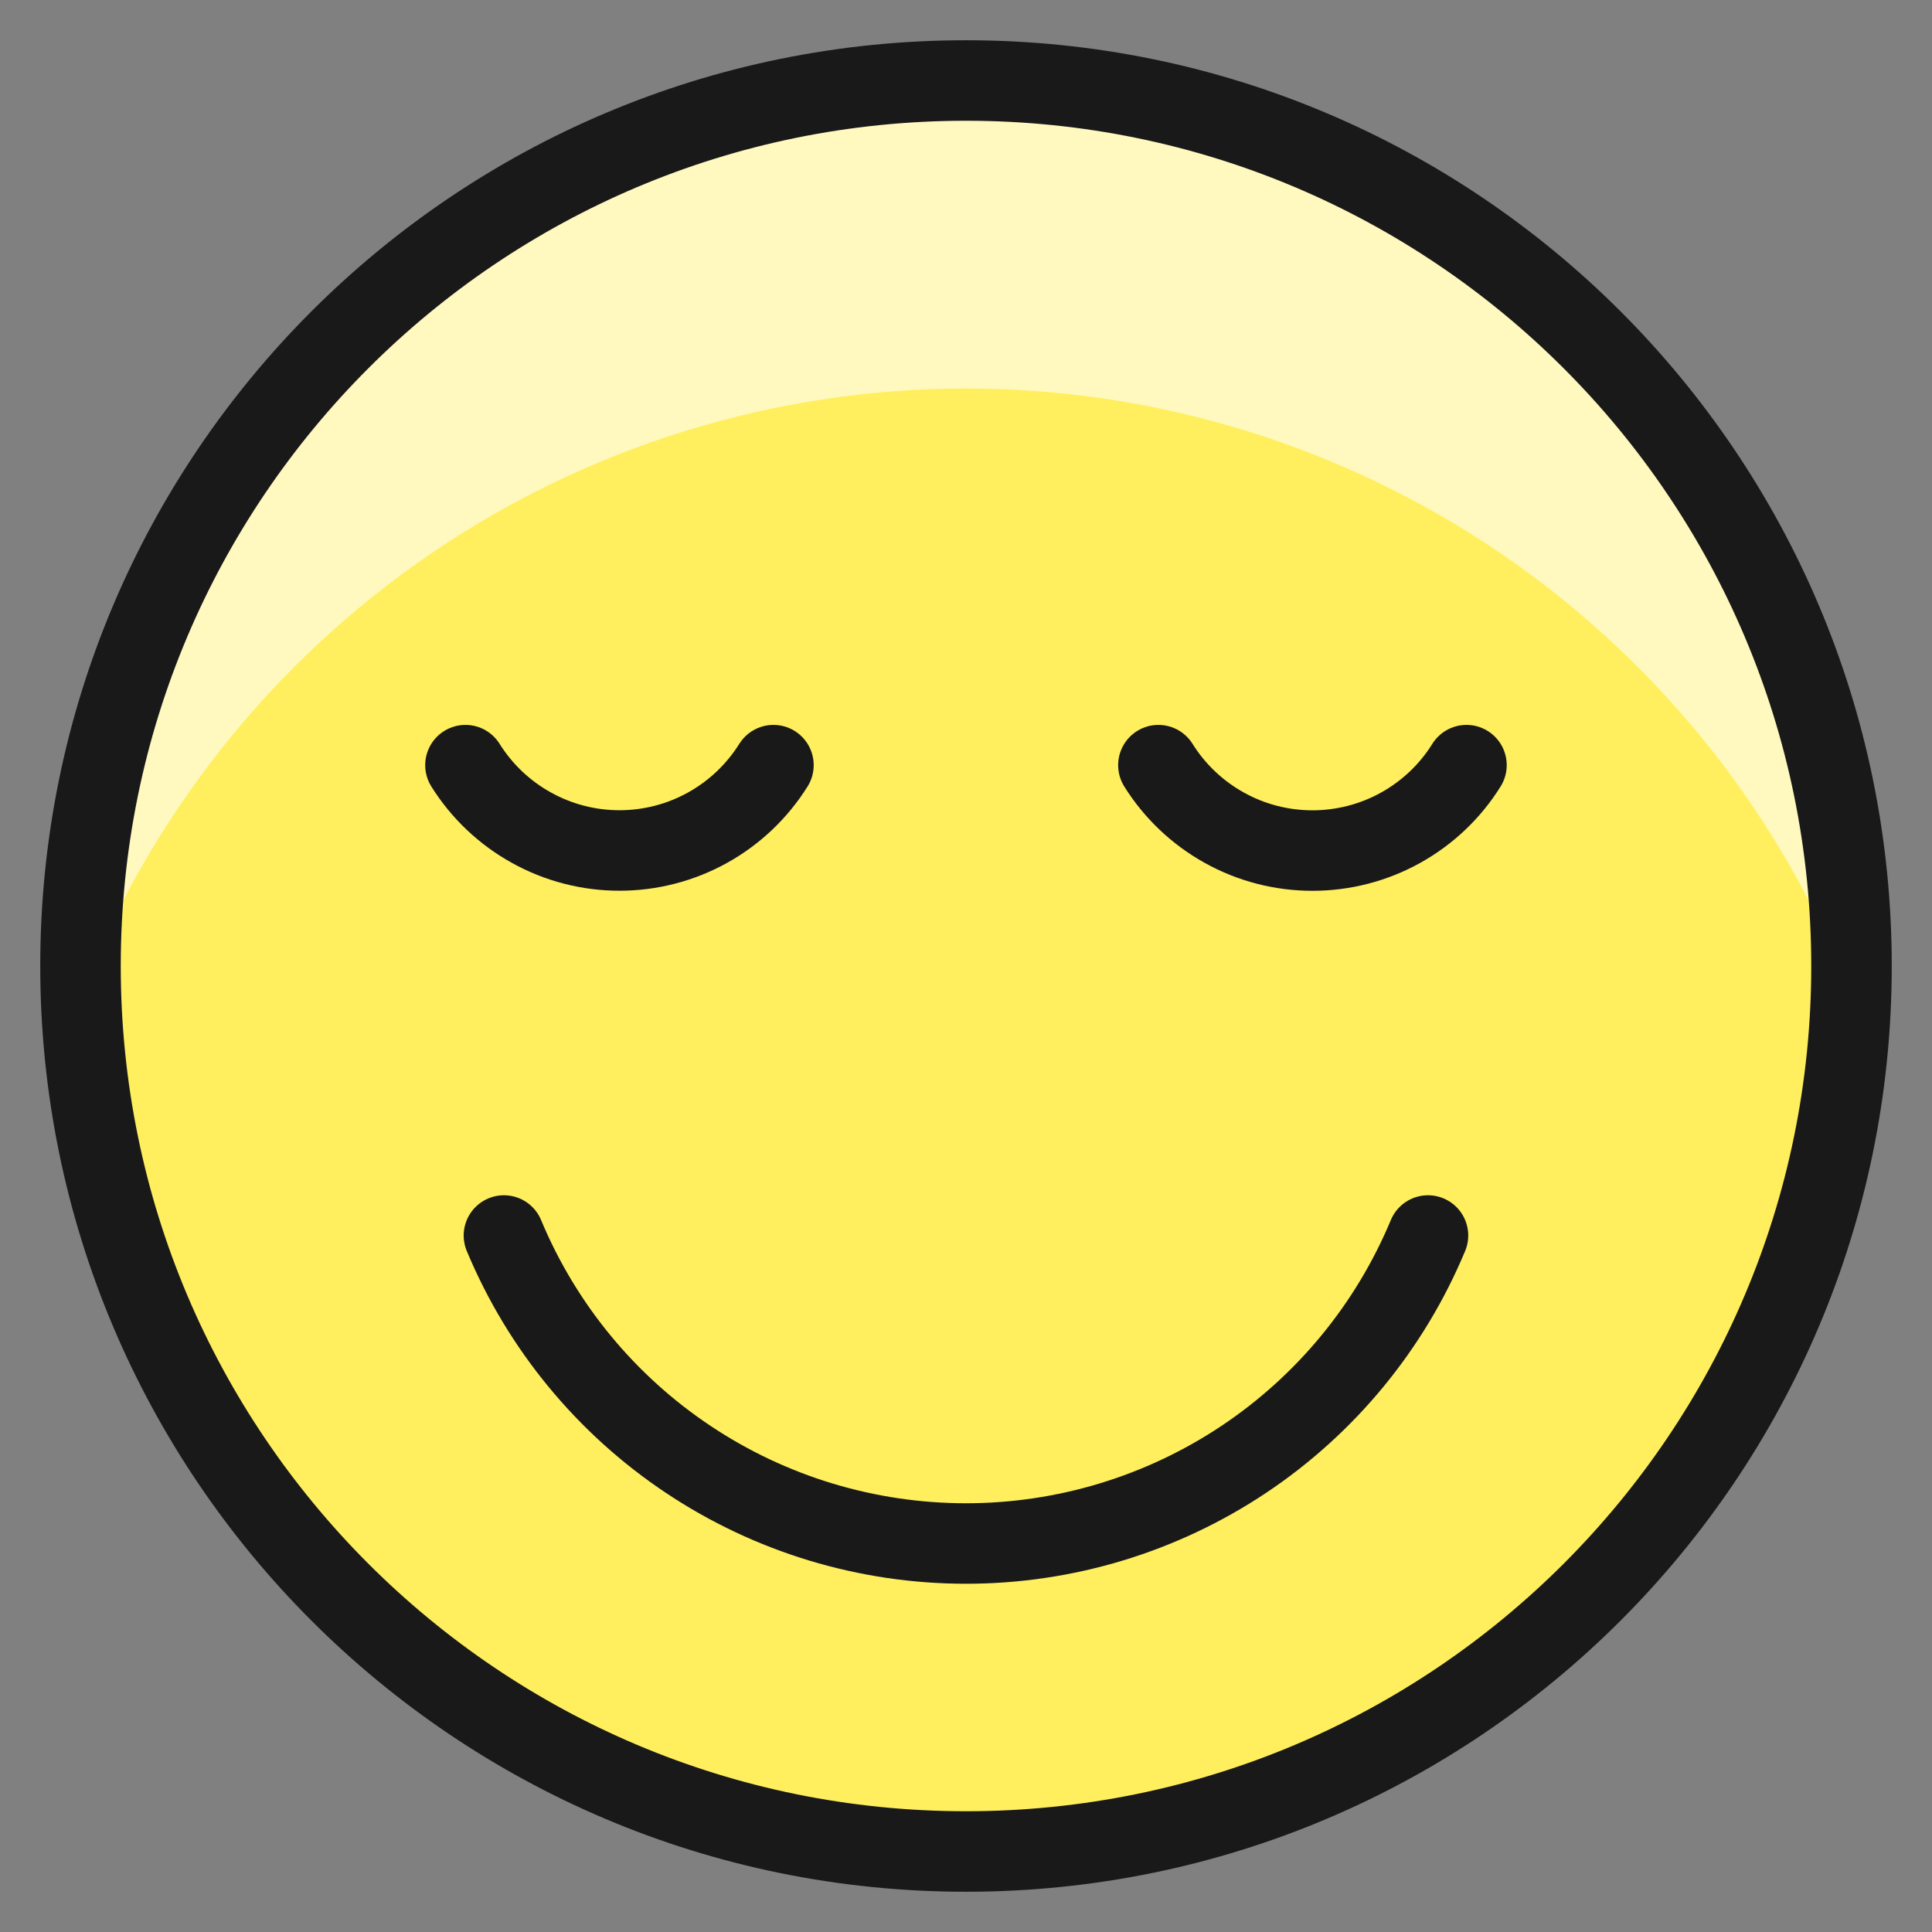
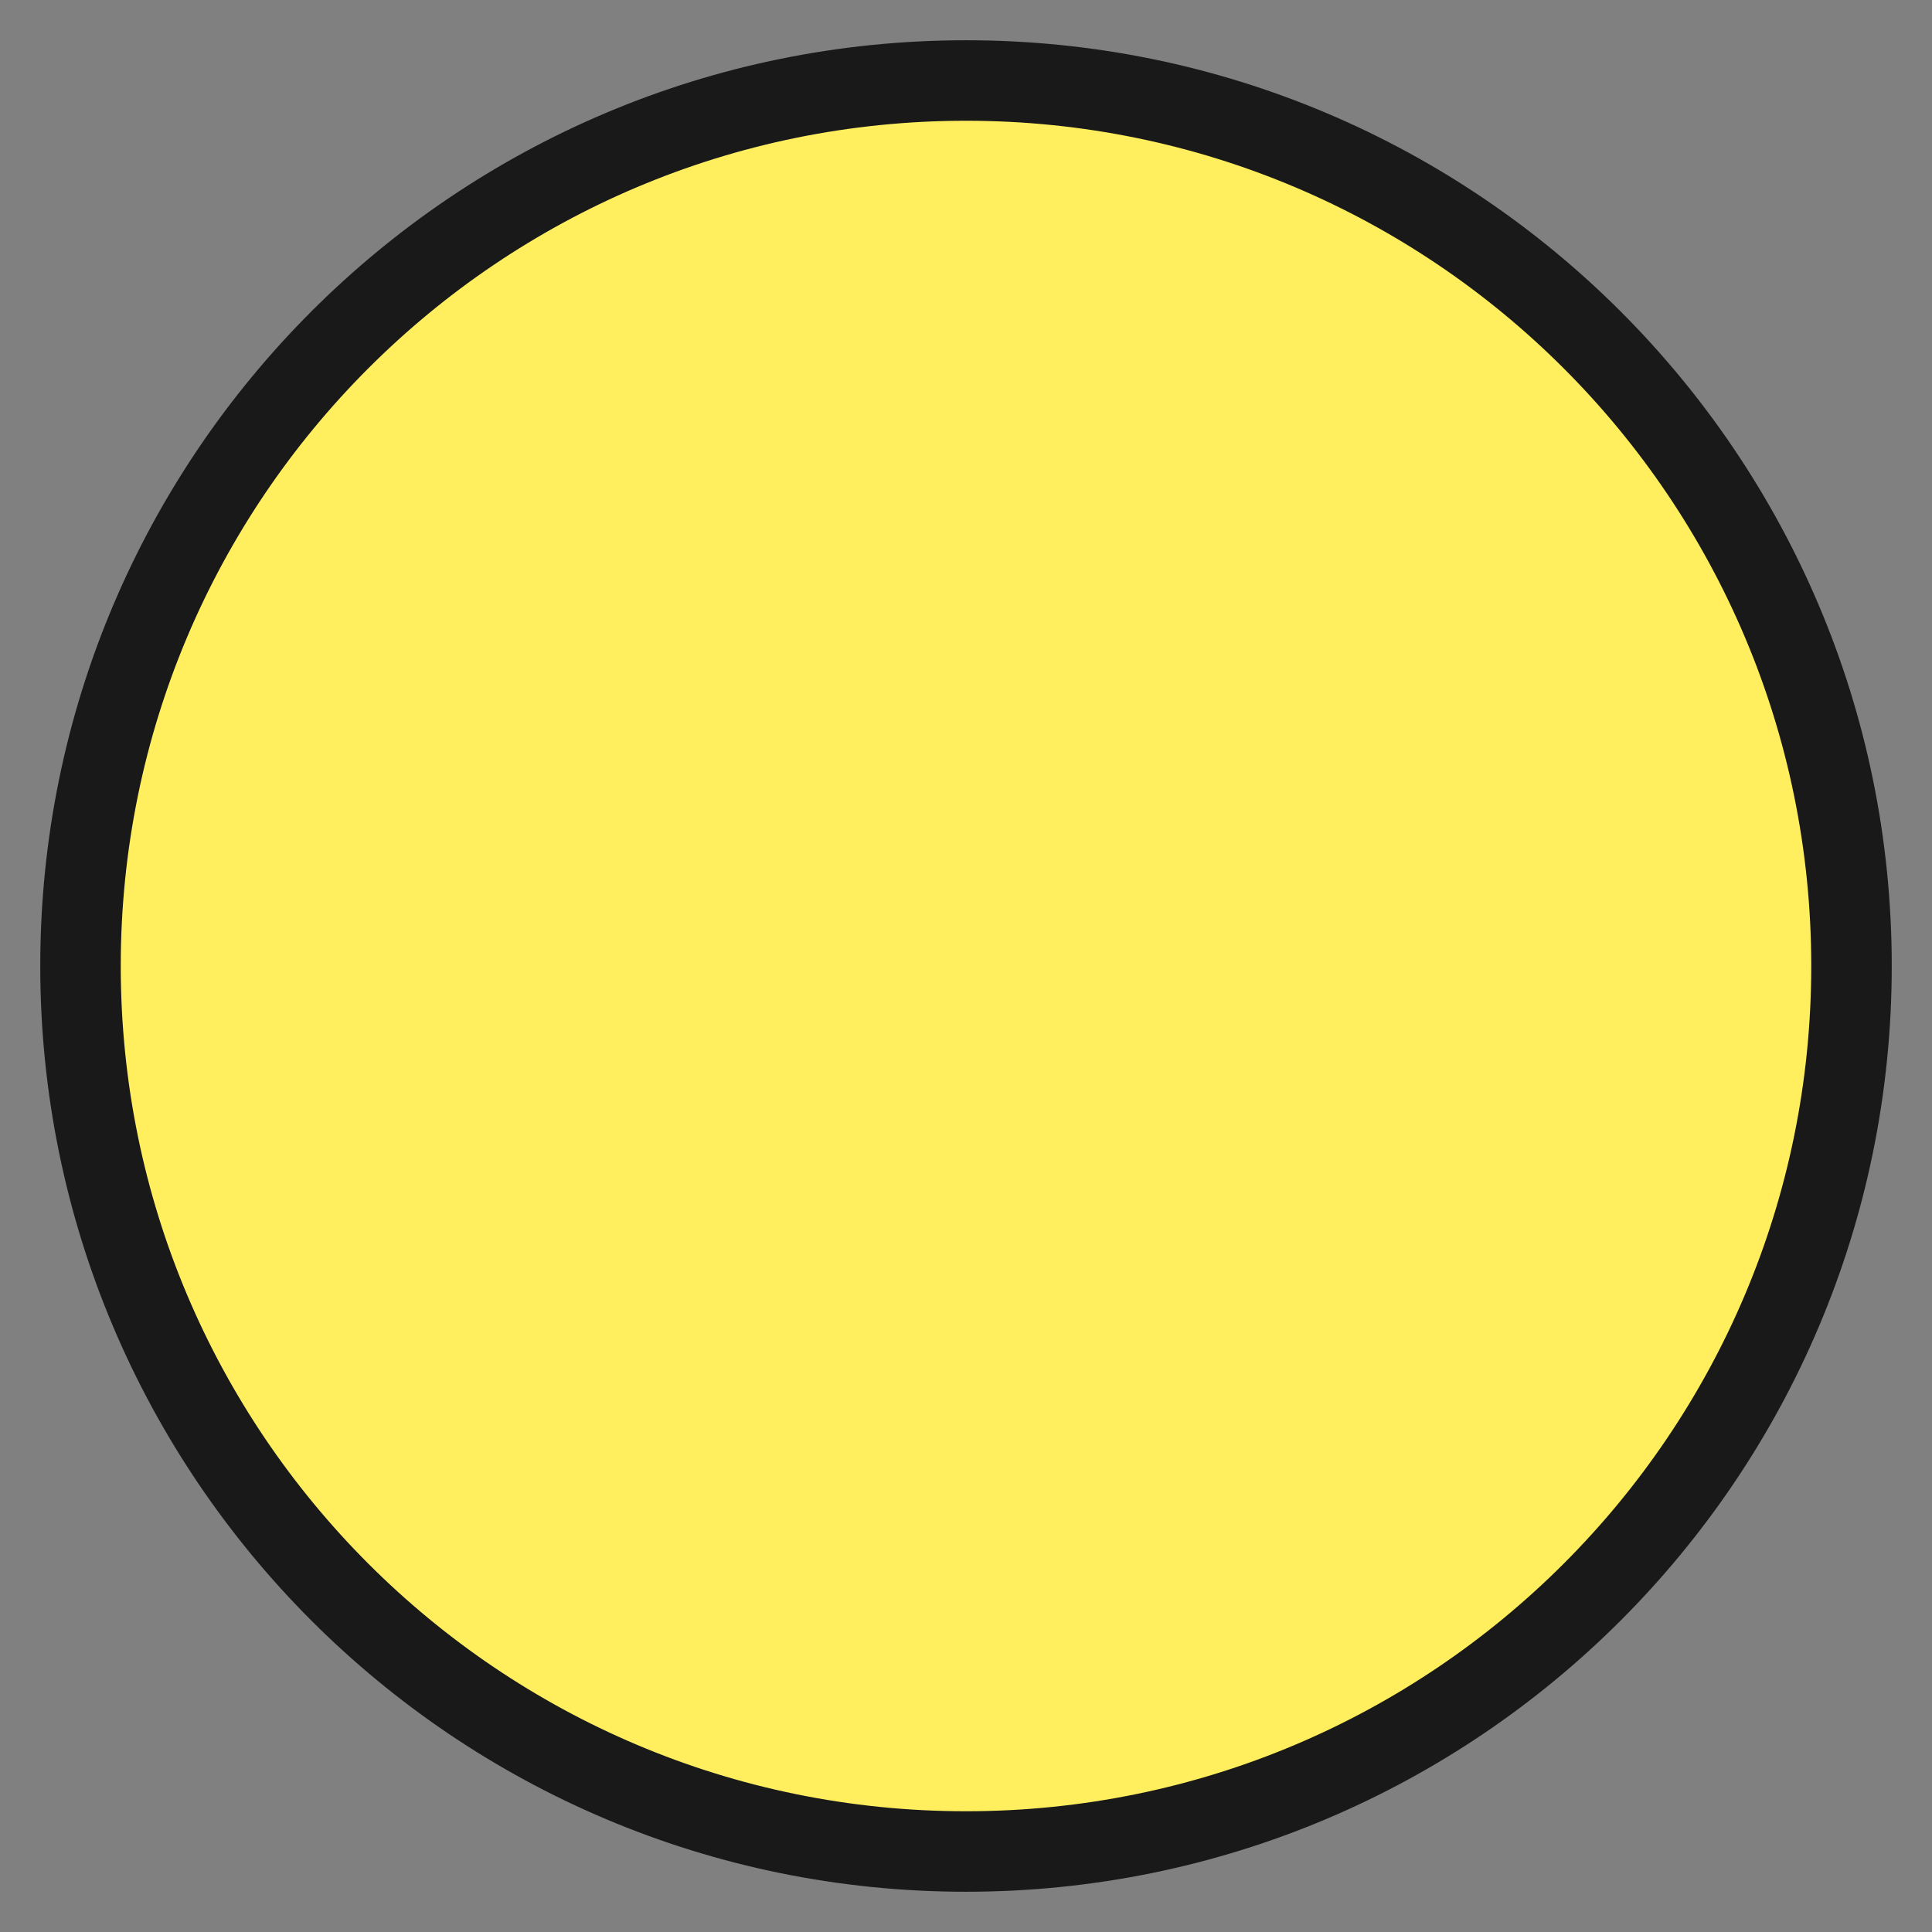
<svg xmlns="http://www.w3.org/2000/svg" width="24" height="24" viewBox="0 0 24 24" fill="none">
  <rect x="0" y="0" width="24" height="24" fill="#808080" stroke="none" />
  <g clip-path="url(#clip0_758_8)">
    <path d="M12 23C18.075 23 23 18.075 23 12C23 5.925 18.075 1 12 1C5.925 1 1 5.925 1 12C1 18.075 5.925 23 12 23Z" fill="#FFEF5E" />
-     <path d="M12 4.826C14.376 4.826 16.697 5.544 18.659 6.885C20.62 8.226 22.131 10.129 22.994 12.343C22.994 12.229 23 12.115 23 12C23.003 10.539 22.714 9.093 22.152 7.745C21.59 6.397 20.764 5.174 19.724 4.149C18.684 3.123 17.451 2.315 16.095 1.771C14.739 1.227 13.289 0.959 11.829 0.982C10.368 1.004 8.927 1.318 7.589 1.904C6.251 2.489 5.043 3.336 4.035 4.393C3.028 5.451 2.241 6.699 1.721 8.063C1.201 9.428 0.958 10.883 1.006 12.343C1.869 10.129 3.379 8.226 5.341 6.885C7.303 5.544 9.624 4.826 12 4.826Z" fill="#FFF9BF" />
-     <path d="M14.39 9.505C14.593 9.83 14.875 10.097 15.21 10.283C15.544 10.469 15.921 10.566 16.304 10.566C16.686 10.566 17.063 10.469 17.398 10.283C17.733 10.097 18.015 9.83 18.217 9.505M9.608 9.505C9.405 9.829 9.123 10.097 8.789 10.282C8.454 10.468 8.078 10.565 7.695 10.565C7.313 10.565 6.936 10.468 6.602 10.282C6.267 10.097 5.985 9.829 5.782 9.505M6.26 15.348C6.732 16.481 7.529 17.449 8.551 18.13C9.572 18.811 10.772 19.174 12 19.174C13.227 19.174 14.427 18.811 15.449 18.13C16.47 17.449 17.267 16.481 17.739 15.348" stroke="#191919" stroke-linecap="round" stroke-linejoin="round" />
    <path d="M12 23C18.075 23 23 18.075 23 12C23 5.925 18.075 1 12 1C5.925 1 1 5.925 1 12C1 18.075 5.925 23 12 23Z" stroke="#191919" stroke-linecap="round" stroke-linejoin="round" />
  </g>
  <defs>
    <clipPath id="clip0_758_8">
      <rect width="24" height="24" fill="white" />
    </clipPath>
  </defs>
</svg>